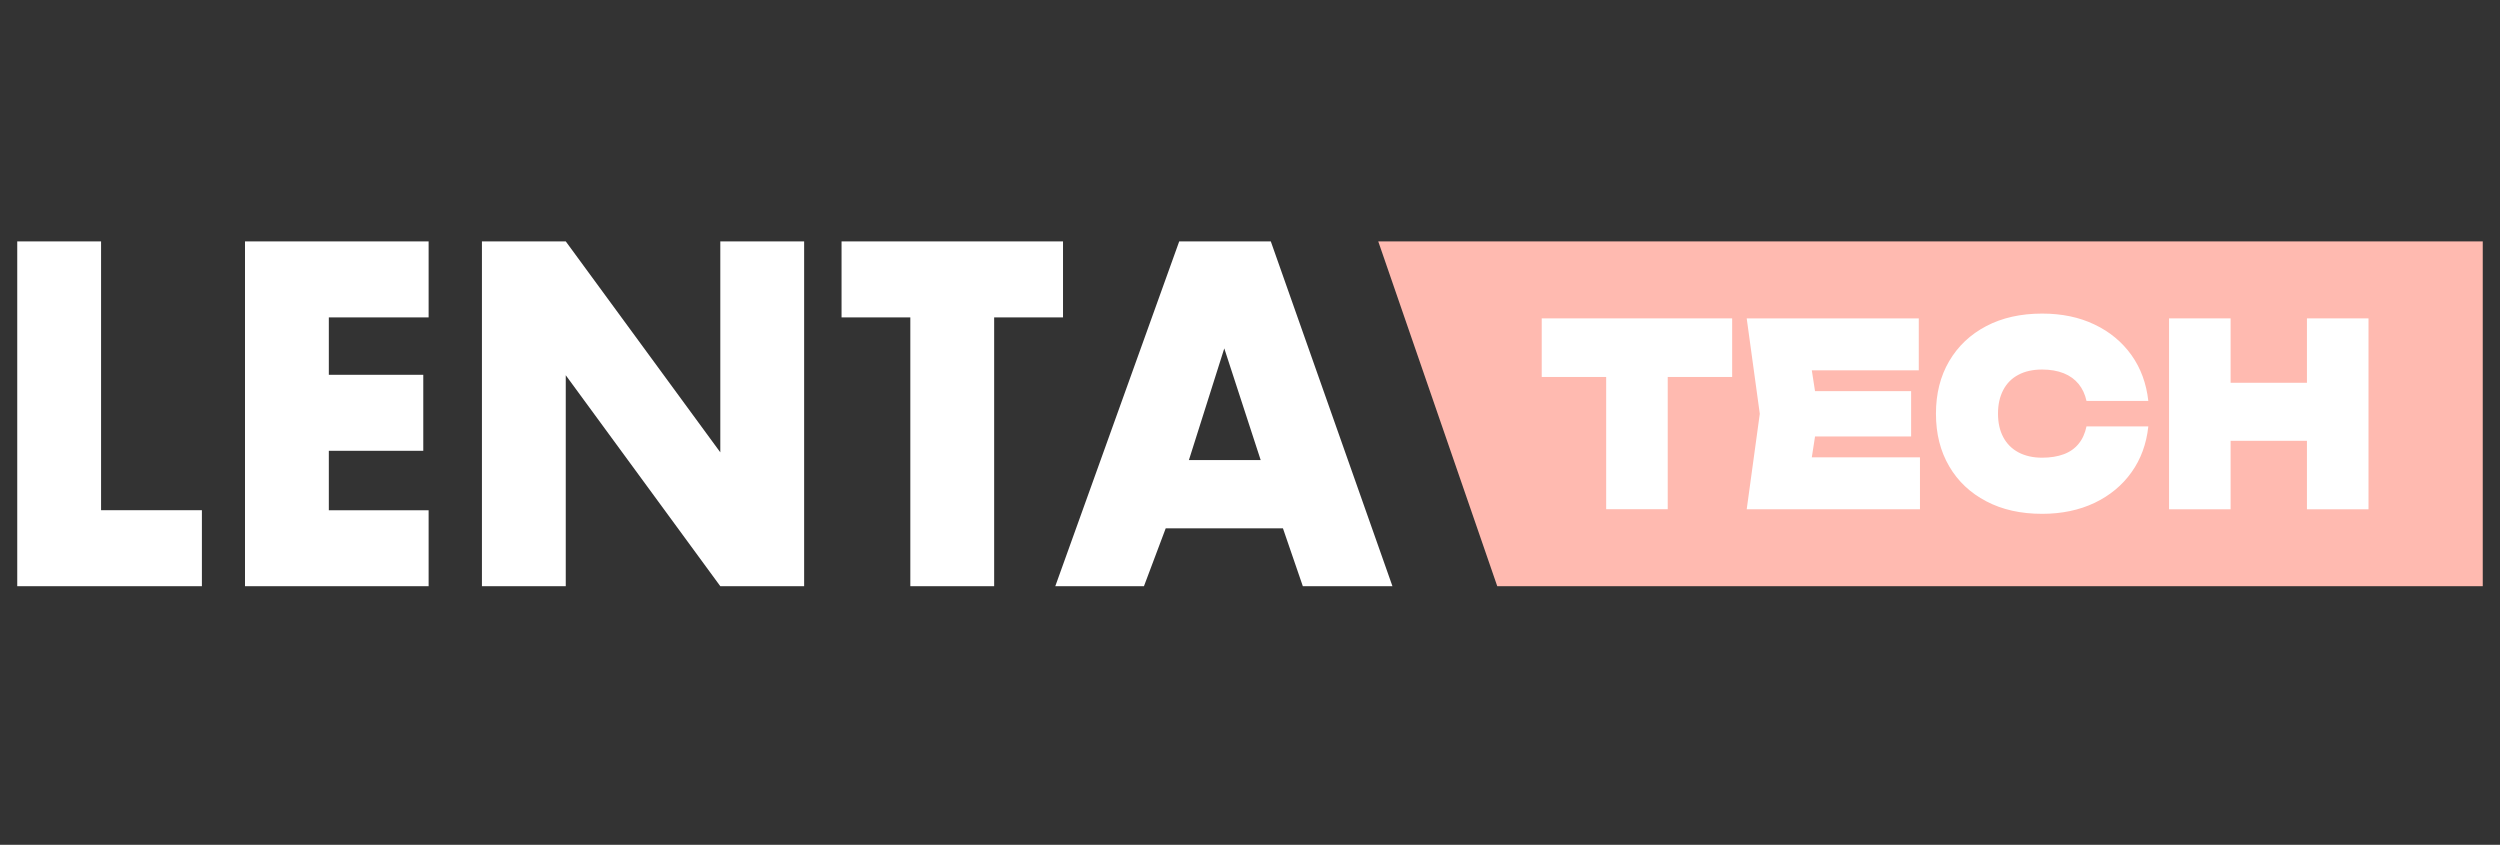
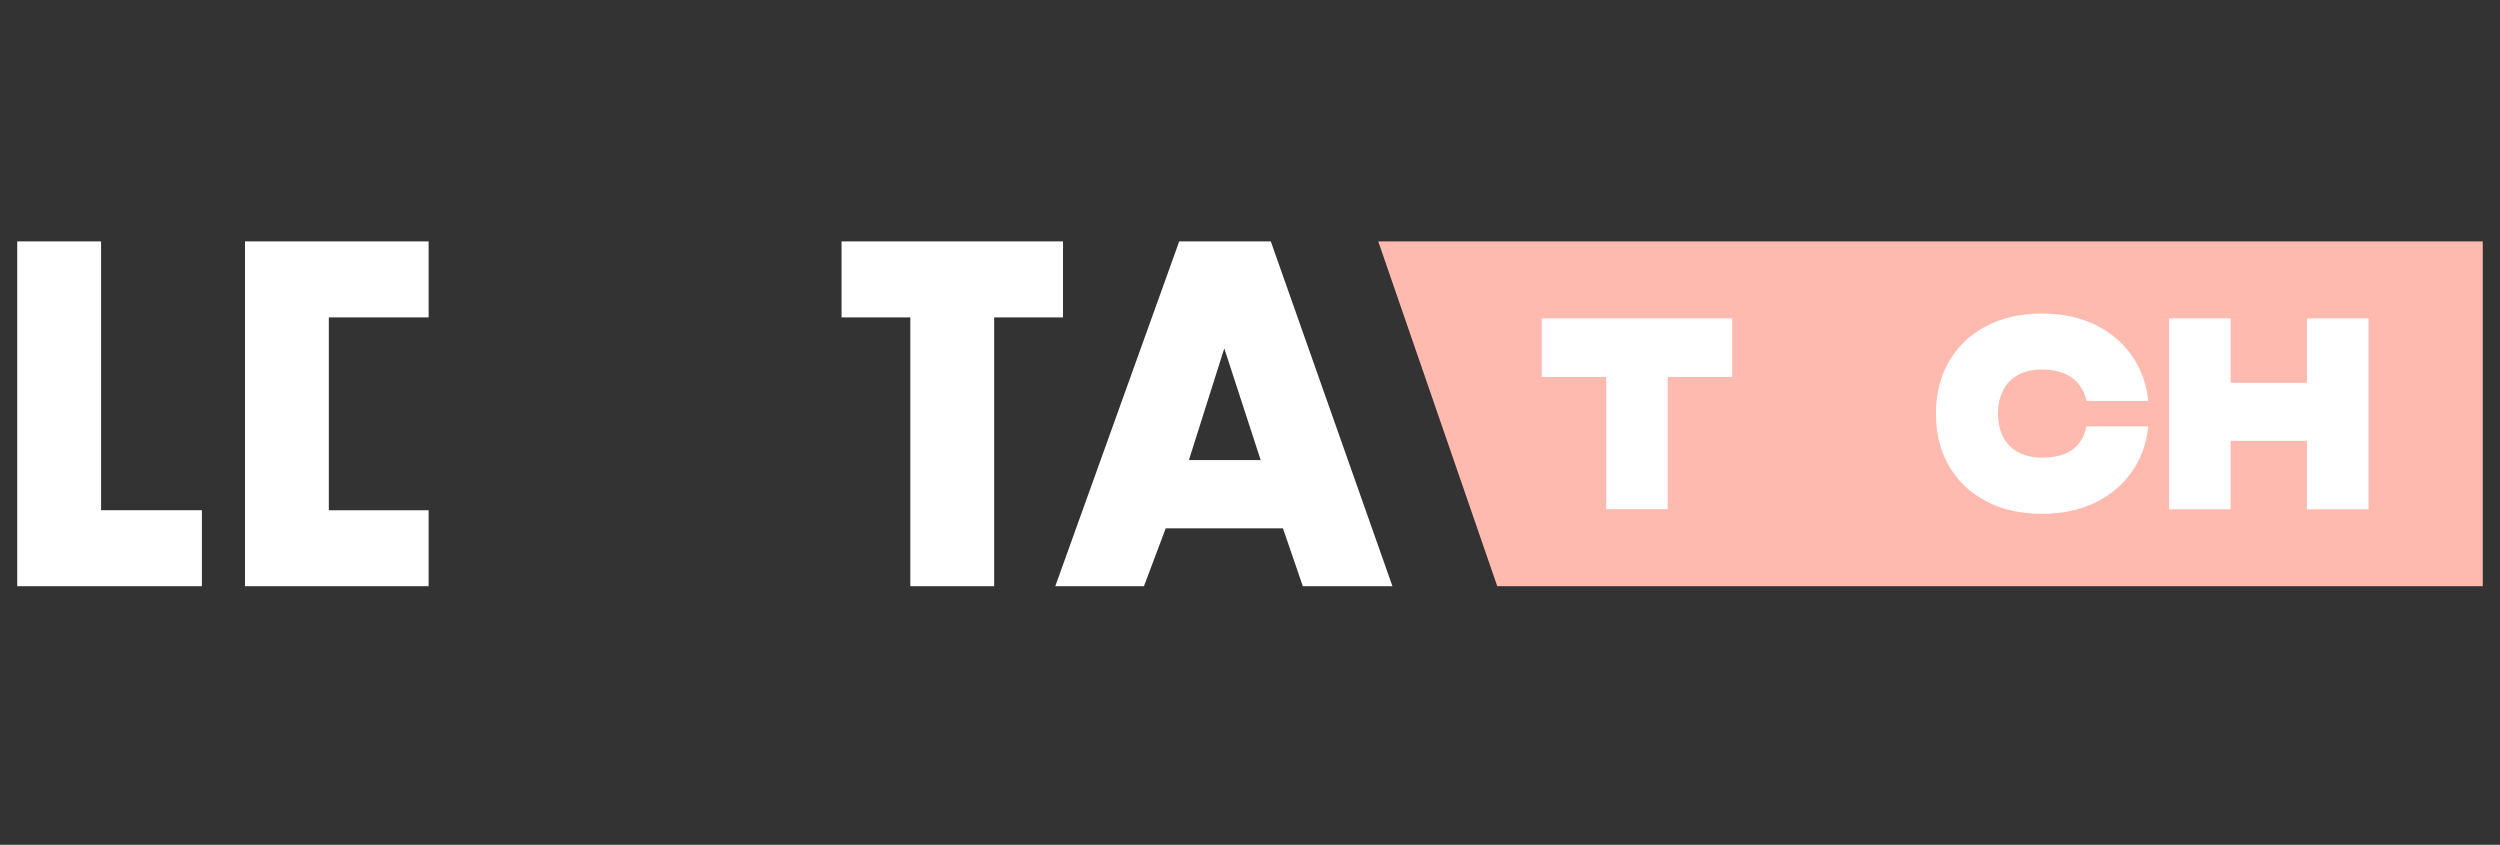
<svg xmlns="http://www.w3.org/2000/svg" width="145" height="49" viewBox="0 0 145 49" fill="none">
  <rect x="0" y="0" width="145" height="49" fill="#333333" stroke="none" />
  <g clip-path="url(#clip0_11034_24101)">
    <path d="M144 34H86.841L79.938 14H144V34Z" fill="#FFBAB0" />
    <path d="M89.42 18.466H100.465V21.864H89.42V18.466ZM93.158 20.102H96.728V29.534H93.158V20.102Z" fill="white" />
-     <path d="M105.475 24L104.839 28.119L103.483 26.525H111.358V29.539H101.309L102.068 24L101.309 18.466H111.289V21.48H103.483L104.839 19.886L105.475 24.005V24ZM110.845 22.685V25.315H103.025V22.685H110.845Z" fill="white" />
    <path d="M124.602 24.737C124.493 25.752 124.168 26.636 123.626 27.393C123.088 28.151 122.373 28.74 121.486 29.166C120.598 29.587 119.587 29.802 118.443 29.802C117.206 29.802 116.126 29.561 115.204 29.076C114.282 28.593 113.562 27.919 113.054 27.046C112.541 26.173 112.285 25.157 112.285 23.995C112.285 22.832 112.541 21.817 113.054 20.944C113.567 20.071 114.282 19.397 115.204 18.913C116.126 18.43 117.206 18.188 118.443 18.188C119.587 18.188 120.603 18.398 121.486 18.824C122.373 19.245 123.083 19.839 123.626 20.597C124.163 21.354 124.489 22.238 124.602 23.253H121.017C120.933 22.869 120.781 22.543 120.559 22.27C120.337 22.001 120.051 21.791 119.696 21.649C119.341 21.507 118.922 21.433 118.443 21.433C117.911 21.433 117.447 21.533 117.068 21.738C116.683 21.938 116.392 22.233 116.19 22.617C115.988 23.001 115.884 23.458 115.884 23.99C115.884 24.521 115.988 24.979 116.19 25.357C116.392 25.736 116.683 26.031 117.068 26.236C117.452 26.441 117.911 26.546 118.443 26.546C118.922 26.546 119.341 26.478 119.696 26.346C120.051 26.215 120.342 26.01 120.559 25.741C120.781 25.473 120.933 25.131 121.017 24.731H124.602V24.737Z" fill="white" />
    <path d="M125.805 18.466H129.375V29.539H125.805V18.466ZM127.827 22.201H135.203V25.567H127.827V22.201ZM133.803 18.466H137.373V29.539H133.803V18.466Z" fill="white" />
    <path d="M1 14H5.862V29.592H11.71V34H1V14Z" fill="white" />
-     <path d="M24.86 14V18.408H19.072V21.738H24.55V26.146H19.072V29.597H24.86V34.005H14.21V14H24.86Z" fill="white" />
-     <path d="M32.814 34H27.952V14H32.814L41.778 26.236V14H46.64V34H41.778L32.814 21.764V34Z" fill="white" />
+     <path d="M24.86 14V18.408H19.072V21.738V26.146H19.072V29.597H24.86V34.005H14.21V14H24.86Z" fill="white" />
    <path d="M61.65 18.408H57.661V34H52.799V18.408H48.81V14H61.655V18.408H61.65Z" fill="white" />
    <path d="M75.564 34L74.411 30.644H67.611L66.349 34H61.206L68.395 14H73.706L80.762 34H75.564ZM68.957 26.683H73.119L71.008 20.207L68.957 26.683Z" fill="white" />
  </g>
  <defs>
    <clipPath id="clip0_11034_24101">
      <rect width="143" height="20" fill="white" transform="translate(1 14)" />
    </clipPath>
  </defs>
</svg>